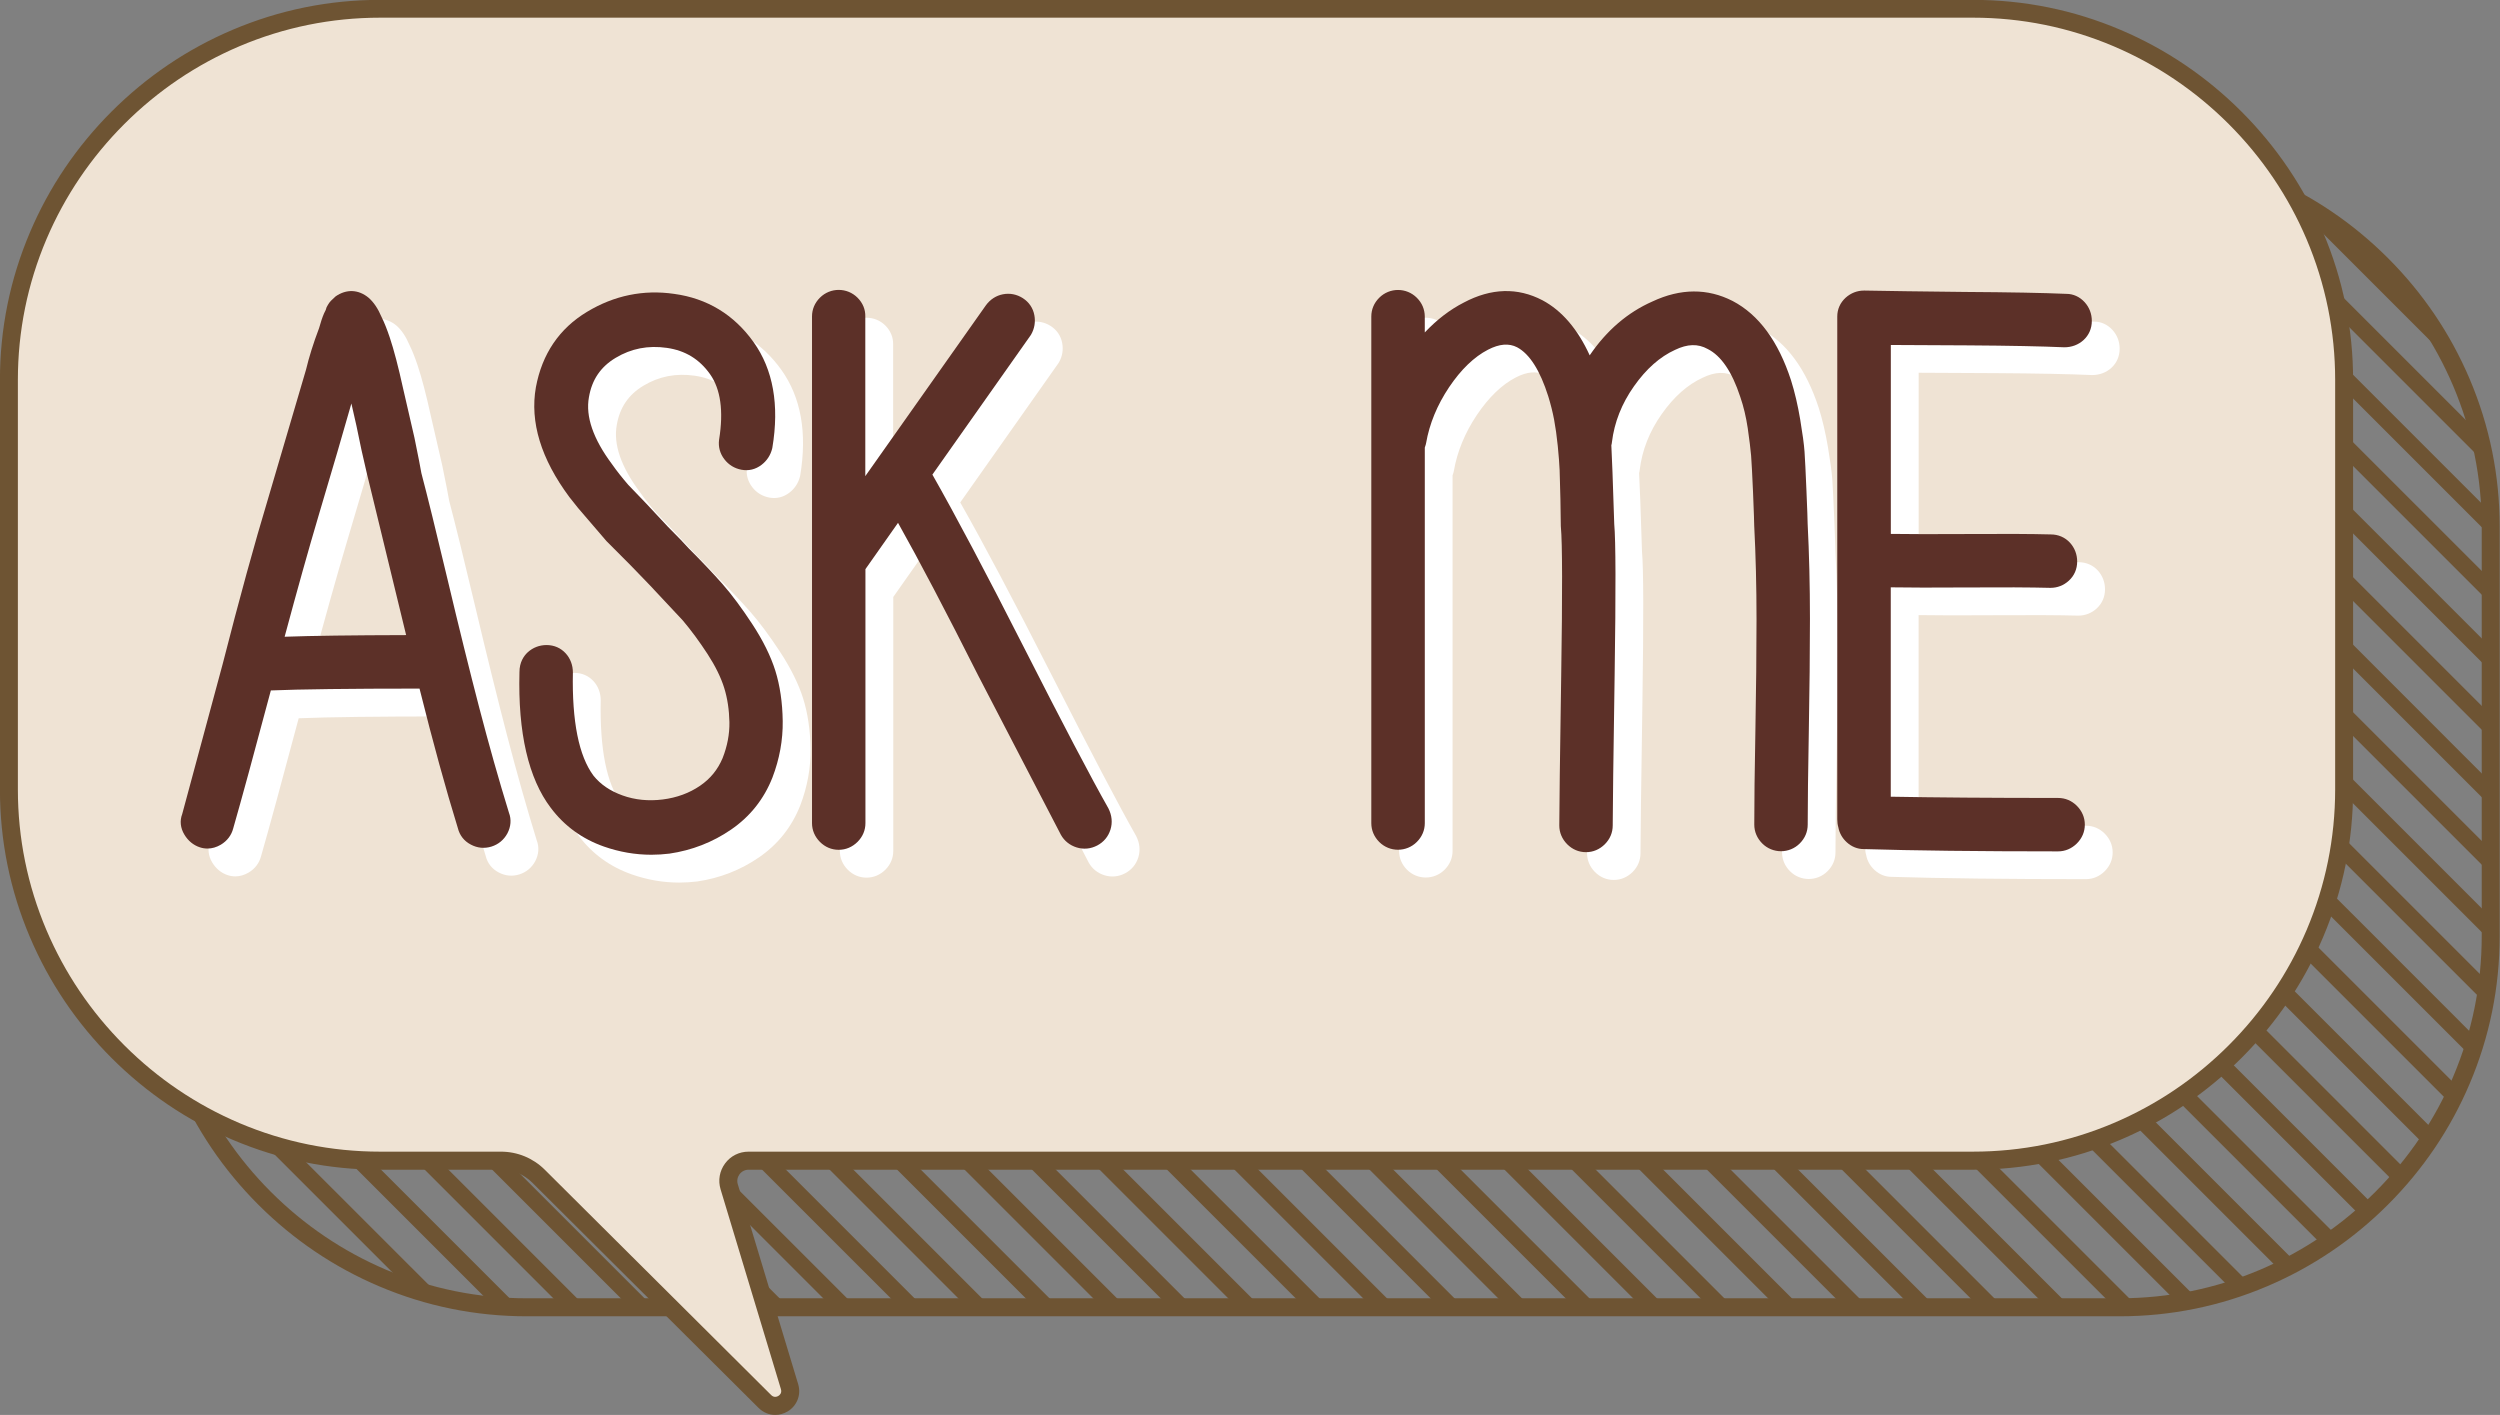
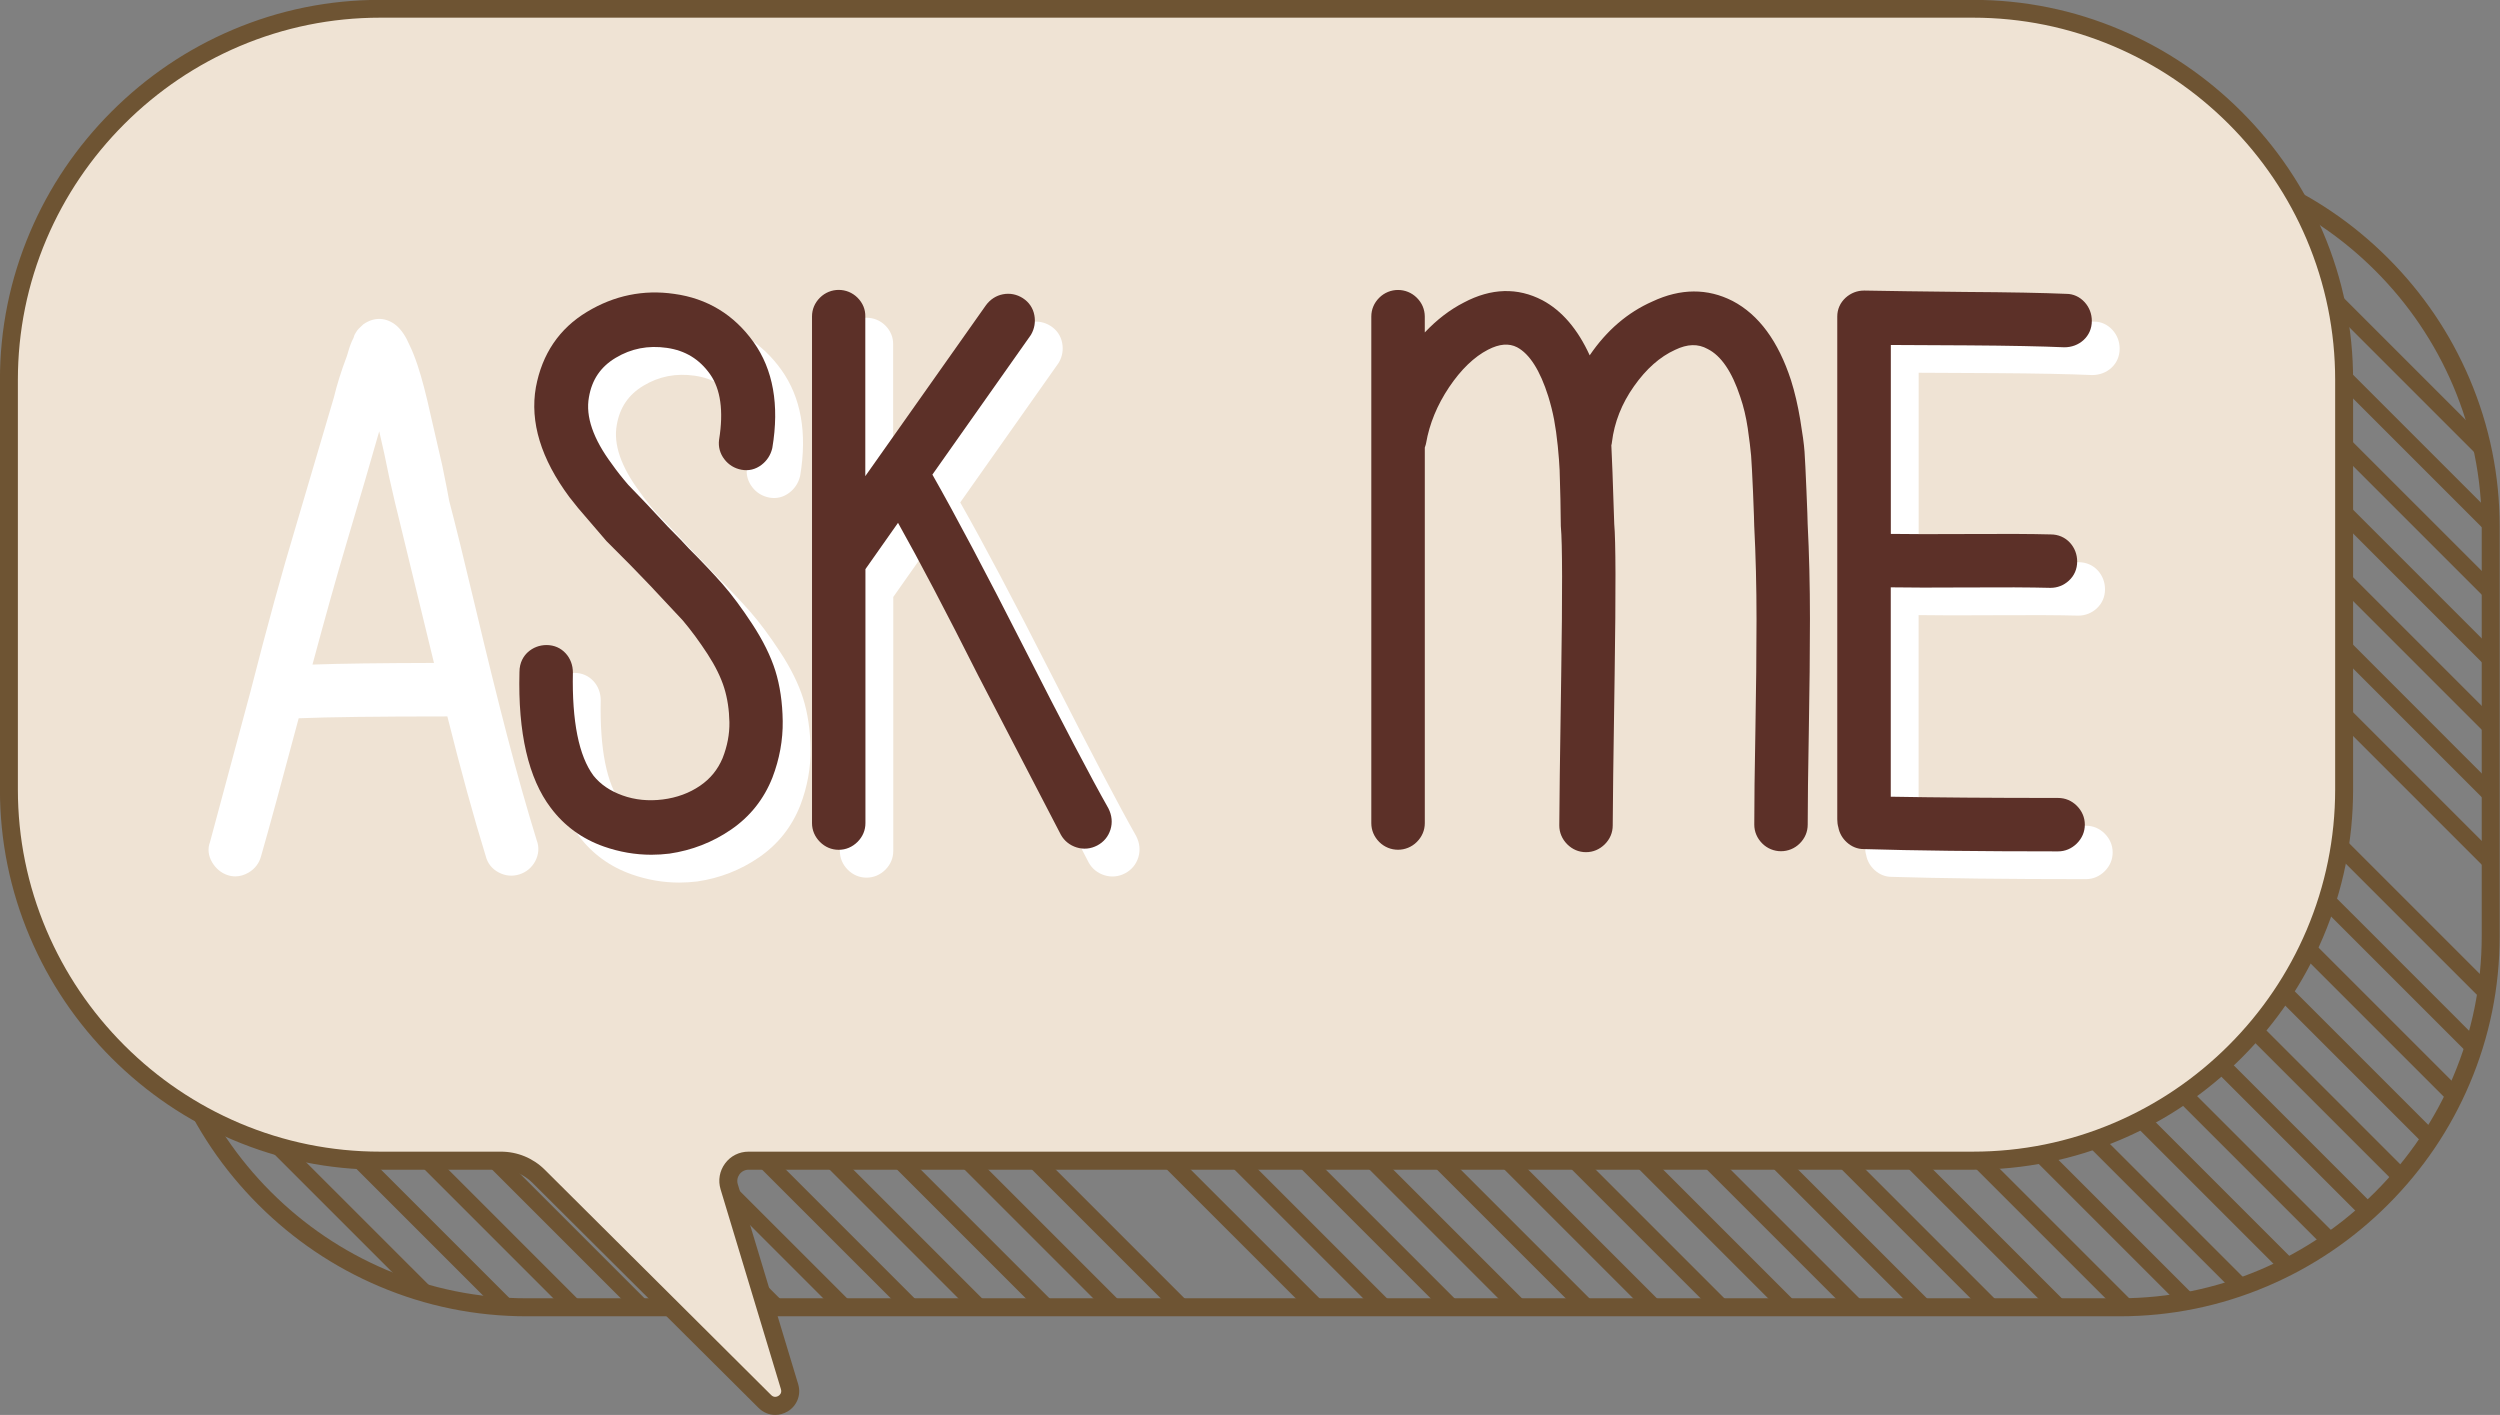
<svg xmlns="http://www.w3.org/2000/svg" fill="#000000" height="214.5" preserveAspectRatio="xMidYMid meet" version="1" viewBox="59.2 157.8 379.0 214.5" width="379" zoomAndPan="magnify">
  <rect x="59.2" y="157.8" width="379.0" height="214.5" fill="#808080" stroke="none" />
  <g id="change1_1">
    <path d="M380.53,357.35H139.05c-7.75,0-15.28-1.53-22.38-4.55c-6.86-2.91-13.02-7.08-18.32-12.38 c-5.3-5.3-9.47-11.47-12.38-18.32c-3.02-7.1-4.55-14.64-4.55-22.38v-62.09c0-7.75,1.53-15.28,4.55-22.38 c2.91-6.86,7.08-13.02,12.38-18.32c5.3-5.3,11.47-9.47,18.32-12.38c7.11-3.02,14.64-4.55,22.38-4.55h241.47 c7.75,0,15.28,1.53,22.38,4.55c6.86,2.91,13.02,7.08,18.32,12.38c5.3,5.3,9.47,11.47,12.38,18.32c3.02,7.11,4.55,14.64,4.55,22.38 v62.09c0,7.75-1.53,15.28-4.55,22.38c-2.91,6.86-7.08,13.02-12.38,18.32c-5.3,5.3-11.47,9.47-18.32,12.38 C395.8,355.82,388.27,357.35,380.53,357.35z M139.05,182.71c-7.38,0-14.55,1.46-21.32,4.33c-6.53,2.78-12.41,6.75-17.46,11.8 c-5.05,5.05-9.02,10.93-11.8,17.46c-2.87,6.77-4.33,13.94-4.33,21.32v62.09c0,7.38,1.46,14.55,4.33,21.32 c2.78,6.53,6.75,12.41,11.8,17.46c5.05,5.05,10.93,9.02,17.46,11.8c6.77,2.87,13.94,4.33,21.32,4.33h241.47 c7.38,0,14.55-1.46,21.32-4.33c6.53-2.78,12.41-6.75,17.46-11.8s9.02-10.93,11.8-17.46c2.87-6.77,4.33-13.94,4.33-21.32v-62.09 c0-7.38-1.46-14.55-4.33-21.32c-2.78-6.53-6.75-12.41-11.8-17.46c-5.05-5.05-10.93-9.02-17.46-11.8 c-6.77-2.87-13.94-4.33-21.32-4.33H139.05z" fill="#6e5433" />
  </g>
  <g fill="#6e5433" id="change1_3">
    <path d="M98.83,330.83L121,353c1.66,0.57,3.35,1.05,5.07,1.46L103.9,332.3C102.18,331.89,100.49,331.4,98.83,330.83z" />
    <path d="M111.82,333.59l22.17,22.17c1.26,0.11,2.53,0.18,3.82,0.21l-22.17-22.17 C114.35,333.78,113.08,333.7,111.82,333.59z" />
    <path d="M122.28 333.82L144.45 355.99 148.05 355.99 125.88 333.82z" />
    <path d="M132.51 333.82L154.68 355.99 158.28 355.99 136.11 333.82z" />
    <path d="M142.74 333.82L164.91 355.99 168.51 355.99 146.34 333.82z" />
    <path d="M152.97 333.82L175.14 355.99 178.75 355.99 156.57 333.82z" />
    <path d="M163.2 333.82L185.37 355.99 188.98 355.99 166.81 333.82z" />
    <path d="M173.43 333.82L195.61 355.99 199.21 355.99 177.04 333.82z" />
    <path d="M183.67 333.82L205.84 355.99 209.44 355.99 187.27 333.82z" />
    <path d="M193.9 333.82L216.07 355.99 219.67 355.99 197.5 333.82z" />
    <path d="M204.13 333.82L226.3 355.99 229.9 355.99 207.73 333.82z" />
    <path d="M214.36 333.82L236.53 355.99 240.13 355.99 217.96 333.82z" />
-     <path d="M224.59 333.82L246.76 355.99 250.36 355.99 228.19 333.82z" />
    <path d="M234.82 333.82L256.99 355.99 260.6 355.99 238.42 333.82z" />
    <path d="M245.05 333.82L267.22 355.99 270.83 355.99 248.66 333.82z" />
    <path d="M255.28 333.82L277.45 355.99 281.06 355.99 258.89 333.82z" />
    <path d="M265.52 333.82L287.69 355.99 291.29 355.99 269.12 333.82z" />
    <path d="M275.75 333.82L297.92 355.99 301.52 355.99 279.35 333.82z" />
    <path d="M285.98 333.82L308.15 355.99 311.75 355.99 289.58 333.82z" />
    <path d="M296.21 333.82L318.38 355.99 321.98 355.99 299.81 333.82z" />
    <path d="M306.44 333.82L328.61 355.99 332.21 355.99 310.04 333.82z" />
    <path d="M316.67 333.82L338.84 355.99 342.44 355.99 320.27 333.82z" />
    <path d="M326.9 333.82L349.07 355.99 352.68 355.99 330.5 333.82z" />
    <path d="M337.13 333.82L359.3 355.99 362.91 355.99 340.74 333.82z" />
    <path d="M347.36 333.82L369.54 355.99 373.14 355.99 350.97 333.82z" />
    <path d="M358.35,333.82h-0.76l22.17,22.17h0.76c0.93,0,1.86-0.02,2.77-0.07l-22.17-22.17 C360.21,333.79,359.29,333.82,358.35,333.82z" />
    <path d="M367.14,333.13l22.17,22.17c1.02-0.16,2.03-0.35,3.04-0.57l-22.17-22.17 C369.17,332.78,368.16,332.97,367.14,333.13z" />
    <path d="M375.4,331.16l22.17,22.17c0.9-0.29,1.79-0.6,2.67-0.93l-22.17-22.17C377.19,330.56,376.3,330.87,375.4,331.16 z" />
    <path d="M382.71,328.24l22.17,22.17c0.8-0.39,1.6-0.8,2.38-1.22l-22.17-22.17 C384.31,327.44,383.51,327.85,382.71,328.24z" />
    <path d="M389.23,324.53l22.17,22.17c0.72-0.48,1.43-0.97,2.13-1.48l-22.17-22.17 C390.66,323.56,389.95,324.05,389.23,324.53z" />
    <path d="M395.05,320.12l22.17,22.17c0.64-0.56,1.27-1.13,1.89-1.71l-22.17-22.17 C396.33,318.99,395.7,319.56,395.05,320.12z" />
    <path d="M400.22,315.05l22.17,22.17c0.57-0.63,1.12-1.28,1.66-1.94l-22.17-22.17 C401.34,313.77,400.78,314.42,400.22,315.05z" />
    <path d="M404.72,309.33l22.17,22.17c0.49-0.71,0.97-1.44,1.43-2.18l-22.17-22.17 C405.69,307.89,405.22,308.62,404.72,309.33z" />
    <path d="M408.54,302.92l22.17,22.17c0.41-0.8,0.8-1.61,1.17-2.44l-22.17-22.17 C409.34,301.3,408.95,302.12,408.54,302.92z" />
    <path d="M411.59,295.74l22.17,22.17c0.31-0.9,0.6-1.82,0.86-2.74L412.46,293C412.19,293.92,411.9,294.83,411.59,295.74 z" />
    <path d="M413.72,287.63l22.17,22.17c0.19-1.03,0.35-2.07,0.48-3.12l-22.17-22.17 C414.07,285.56,413.91,286.6,413.72,287.63z" />
-     <path d="M414.63,277.54c0,0.25,0,0.51-0.01,0.76l22.17,22.17c0-0.25,0.01-0.51,0.01-0.76v-2.84l-22.17-22.17V277.54z" />
    <path d="M414.63 268.08L436.8 290.25 436.8 286.65 414.63 264.48z" />
    <path d="M414.63 257.85L436.8 280.02 436.8 276.42 414.63 254.24z" />
    <path d="M414.63 247.62L436.8 269.79 436.8 266.18 414.63 244.01z" />
    <path d="M414.63 237.38L436.8 259.56 436.8 255.95 414.63 233.78z" />
    <path d="M414.63 227.15L436.8 249.32 436.8 245.72 414.63 223.55z" />
    <path d="M414.63,215.45v1.47l22.17,22.17v-1.47c0-0.73-0.01-1.45-0.04-2.17l-22.17-22.17 C414.62,214,414.63,214.72,414.63,215.45z" />
    <path d="M413.81,205.87l22.17,22.17c-0.27-1.56-0.6-3.09-1-4.6l-22.17-22.17C413.2,202.78,413.54,204.31,413.81,205.87 z" />
-     <path d="M414.98,193.21c-2.32-1.8-4.78-3.43-7.36-4.86c0.42,0.76,0.83,1.54,1.22,2.32l22.17,22.17 c-1.7-3.44-3.74-6.68-6.08-9.68L414.98,193.21z" />
  </g>
  <g id="change2_1">
    <path d="M358.3,159.12H116.82c-30.95,0-56.27,25.32-56.27,56.27v62.09c0,30.95,25.32,56.27,56.27,56.27h18.31 c2.14,0,4.2,0.85,5.72,2.36l34.3,34.14c1.66,1.65,4.42-0.01,3.75-2.25l-9.15-30.3c-0.59-1.97,0.88-3.95,2.94-3.95H358.3 c30.95,0,56.27-25.32,56.27-56.27v-62.09C414.57,184.44,389.25,159.12,358.3,159.12z" fill="#efe3d4" />
  </g>
  <g id="change1_2">
    <path d="M176.73,372.3c-0.92,0-1.83-0.36-2.54-1.07l-34.3-34.14c-1.27-1.27-2.96-1.96-4.76-1.96h-18.31 c-7.75,0-15.28-1.53-22.38-4.55c-6.86-2.91-13.02-7.08-18.32-12.38c-5.3-5.3-9.47-11.47-12.38-18.32 c-3.02-7.1-4.55-14.64-4.55-22.38v-62.09c0-7.75,1.53-15.28,4.55-22.38c2.91-6.86,7.08-13.02,12.38-18.32 c5.3-5.3,11.47-9.47,18.32-12.38c7.11-3.02,14.64-4.55,22.38-4.55H358.3c7.75,0,15.28,1.53,22.38,4.55 c6.86,2.91,13.02,7.08,18.32,12.38c5.3,5.3,9.47,11.47,12.38,18.32c3.02,7.1,4.55,14.64,4.55,22.38v62.09 c0,7.75-1.53,15.28-4.55,22.38c-2.91,6.86-7.08,13.02-12.38,18.32c-5.3,5.3-11.47,9.47-18.32,12.38c-7.1,3.02-14.64,4.55-22.38,4.55 H172.68c-0.54,0-1.04,0.25-1.37,0.69c-0.32,0.44-0.42,0.99-0.26,1.51l9.15,30.3c0.49,1.61-0.16,3.28-1.6,4.15 C178.01,372.12,177.37,372.3,176.73,372.3z M116.82,160.48c-7.38,0-14.55,1.46-21.32,4.33c-6.53,2.78-12.41,6.75-17.46,11.8 c-5.05,5.05-9.02,10.93-11.8,17.46c-2.87,6.77-4.33,13.94-4.33,21.32v62.09c0,7.38,1.46,14.55,4.33,21.32 c2.78,6.53,6.75,12.41,11.8,17.46c5.05,5.05,10.93,9.02,17.46,11.8c6.77,2.87,13.94,4.33,21.32,4.33h18.31 c2.52,0,4.9,0.98,6.68,2.76l34.3,34.14c0.44,0.44,0.91,0.24,1.09,0.13c0.18-0.11,0.57-0.42,0.39-1.02l-9.15-30.3 c-0.41-1.36-0.16-2.78,0.68-3.92c0.84-1.14,2.14-1.79,3.56-1.79H358.3c7.38,0,14.55-1.46,21.32-4.33 c6.53-2.78,12.41-6.75,17.46-11.8c5.05-5.05,9.02-10.93,11.8-17.46c2.87-6.77,4.33-13.94,4.33-21.32v-62.09 c0-7.38-1.46-14.55-4.33-21.32c-2.78-6.53-6.75-12.41-11.8-17.46c-5.05-5.05-10.93-9.02-17.46-11.8 c-6.77-2.87-13.94-4.33-21.32-4.33H116.82z" fill="#6e5433" />
  </g>
  <g fill="#ffffff" id="change3_1">
-     <path d="M91.04,285.44c-0.39,1.01-0.27,2.12,0.34,3.12c0.56,0.93,1.36,1.59,2.33,1.91c0.39,0.13,0.78,0.19,1.17,0.19 c0.68,0,1.36-0.2,2.01-0.58c0.97-0.58,1.62-1.45,1.88-2.46c1.25-4.35,3.17-11.39,5.71-20.93c4.32-0.18,11.88-0.28,22.54-0.28 c2.04,8.17,4,15.3,5.81,21.15c0.27,1.1,0.95,1.97,1.97,2.5c0.99,0.53,2.07,0.63,3.13,0.3c1.05-0.33,1.88-1.02,2.41-2 c0.54-1.02,0.62-2.14,0.24-3.12c-1.53-4.96-3.04-10.31-4.5-15.91c-1.45-5.58-3.07-12.11-4.8-19.42 c-1.72-7.24-3.06-12.68-3.98-16.17c-0.11-0.68-0.45-2.43-1.05-5.36l-1.73-7.51c-0.7-3.2-1.38-5.8-2.02-7.71 c-0.42-1.25-0.83-2.27-1.21-3.03c-0.57-1.34-1.22-2.3-1.99-2.97c-1.53-1.27-3.35-1.35-5-0.21l-0.7,0.66 c-0.18,0.18-0.33,0.39-0.47,0.63c-0.16,0.23-0.27,0.49-0.33,0.77l-0.26,0.53c-0.26,0.6-0.5,1.33-0.75,2.23 c-0.86,2.26-1.53,4.41-1.98,6.3L104,237.76c-2,6.62-4.31,15.02-6.85,24.96L91.04,285.44z M106.57,258.55 c1.9-7.07,3.63-13.25,5.16-18.4c2.09-7.02,3.76-12.71,4.96-16.96c0.51,2.14,1.02,4.49,1.52,7c0.74,3.27,1.14,4.98,1.28,5.47 l5.5,22.64C116.85,258.32,110.68,258.4,106.57,258.55z" />
+     <path d="M91.04,285.44c-0.39,1.01-0.27,2.12,0.34,3.12c0.56,0.93,1.36,1.59,2.33,1.91c0.39,0.13,0.78,0.19,1.17,0.19 c0.68,0,1.36-0.2,2.01-0.58c0.97-0.58,1.62-1.45,1.88-2.46c1.25-4.35,3.17-11.39,5.71-20.93c4.32-0.18,11.88-0.28,22.54-0.28 c2.04,8.17,4,15.3,5.81,21.15c0.27,1.1,0.95,1.97,1.97,2.5c0.99,0.53,2.07,0.63,3.13,0.3c1.05-0.33,1.88-1.02,2.41-2 c0.54-1.02,0.62-2.14,0.24-3.12c-1.53-4.96-3.04-10.31-4.5-15.91c-1.45-5.58-3.07-12.11-4.8-19.42 c-1.72-7.24-3.06-12.68-3.98-16.17c-0.11-0.68-0.45-2.43-1.05-5.36l-1.73-7.51c-0.7-3.2-1.38-5.8-2.02-7.71 c-0.42-1.25-0.83-2.27-1.21-3.03c-0.57-1.34-1.22-2.3-1.99-2.97c-1.53-1.27-3.35-1.35-5-0.21l-0.7,0.66 c-0.18,0.18-0.33,0.39-0.47,0.63c-0.16,0.23-0.27,0.49-0.33,0.77l-0.26,0.53c-0.26,0.6-0.5,1.33-0.75,2.23 c-0.86,2.26-1.53,4.41-1.98,6.3L104,237.76c-2,6.62-4.31,15.02-6.85,24.96L91.04,285.44z M106.57,258.55 c1.9-7.07,3.63-13.25,5.16-18.4c2.09-7.02,3.76-12.71,4.96-16.96c0.51,2.14,1.02,4.49,1.52,7c0.74,3.27,1.14,4.98,1.28,5.47 l5.5,22.64C116.85,258.32,110.68,258.4,106.57,258.55" />
    <path d="M169.55,281.14c-1.62,1.11-3.52,1.81-5.66,2.08c-2.15,0.27-4.2,0.07-6.09-0.61c-1.87-0.67-3.33-1.66-4.4-2.99 c-2.23-2.99-3.28-8.24-3.13-15.64c0-1.12-0.38-2.13-1.09-2.91c-0.75-0.82-1.76-1.26-2.9-1.26c-1.08,0-2.07,0.38-2.86,1.1 c-0.57,0.53-1.26,1.49-1.25,3.03c-0.24,9.17,1.36,16.09,4.75,20.55c2.05,2.74,4.76,4.71,8.06,5.87c2.34,0.82,4.75,1.24,7.19,1.24 c0.91,0,1.82-0.06,2.73-0.17c3.42-0.5,6.57-1.73,9.36-3.65c2.87-1.97,4.97-4.61,6.26-7.88c1.08-2.82,1.6-5.71,1.56-8.58 c-0.04-2.82-0.42-5.38-1.12-7.62c-0.7-2.22-1.88-4.61-3.51-7.09c-1.58-2.41-3.09-4.44-4.49-6.04c-1.39-1.58-3.15-3.44-5.15-5.44 c-0.57-0.65-1.62-1.74-3.16-3.28l-3.26-3.49l-2.72-2.83c-0.95-1.1-1.77-2.14-2.47-3.14c-2.85-3.82-4.03-7.23-3.5-10.14 c0.45-2.67,1.78-4.62,4.05-5.98c2.37-1.42,4.92-1.92,7.78-1.51c2.77,0.4,4.91,1.7,6.53,3.98c1.61,2.27,2.07,5.6,1.38,9.9 l-0.01,0.06c-0.14,1.07,0.15,2.1,0.81,2.95c0.64,0.84,1.53,1.38,2.57,1.58c1.11,0.21,2.16-0.05,3.06-0.74 c0.82-0.63,1.36-1.46,1.61-2.46l0.03-0.14c1.08-6.47,0.12-11.85-2.85-16.01c-2.98-4.17-7.04-6.63-12.05-7.31 c-4.64-0.67-9.08,0.24-13.19,2.72c-4.21,2.53-6.82,6.38-7.76,11.44c-0.93,5.26,0.77,10.85,5.08,16.65c0.79,1.04,1.75,2.2,2.84,3.43 l2.78,3.24l3.54,3.55l3.11,3.22l4.93,5.27c1.26,1.49,2.52,3.2,3.75,5.09c1.18,1.82,2.03,3.55,2.52,5.13 c0.49,1.57,0.75,3.32,0.79,5.19c0.03,1.81-0.32,3.65-1.04,5.47C172.22,278.68,171.12,280.05,169.55,281.14z" />
    <path d="M193.42,207.15c-1.57-1.57-4.12-1.58-5.7,0c-0.79,0.79-1.2,1.77-1.2,2.85v76.8c0,1.08,0.42,2.06,1.2,2.85 c0.79,0.79,1.77,1.2,2.85,1.2c1.08,0,2.06-0.42,2.85-1.2c0.79-0.79,1.2-1.77,1.2-2.85v-38.5l4.94-7.02 c3.19,5.68,7.27,13.45,12.16,23.16l12.54,24.15c0.52,0.92,1.35,1.58,2.38,1.9c1.06,0.33,2.14,0.22,3.13-0.3 c0.98-0.52,1.67-1.35,2-2.41c0.32-1.04,0.23-2.13-0.32-3.22c-2.6-4.59-6.94-12.85-12.88-24.54c-5.66-11.14-10.3-19.89-13.8-26.05 l14.88-21.1l0.09-0.14c0.51-0.89,0.68-1.9,0.49-2.92c-0.2-1.09-0.81-1.98-1.75-2.59c-0.91-0.58-1.95-0.79-3-0.59 c-1.05,0.2-1.95,0.78-2.61,1.69l-18.27,25.88V210C194.62,208.92,194.2,207.94,193.42,207.15z" />
-     <path d="M278.2,207.15c-1.57-1.57-4.12-1.58-5.7,0c-0.79,0.79-1.2,1.77-1.2,2.85v76.8c0,1.08,0.42,2.06,1.2,2.85 c1.58,1.58,4.13,1.57,5.7,0c0.79-0.79,1.21-1.77,1.21-2.85v-56.94l0.14-0.43l0.06-0.26c0.5-2.9,1.67-5.75,3.49-8.47 c1.8-2.67,3.78-4.59,5.9-5.68c1.72-0.89,3.17-1,4.41-0.36c1.89,1.01,3.48,3.51,4.72,7.44c0.36,1.17,0.66,2.35,0.88,3.51 c0.22,1.17,0.41,2.53,0.56,4.02c0.15,1.5,0.24,2.73,0.28,3.66c0.04,0.96,0.08,2.41,0.12,4.37c0.04,1.95,0.06,3.31,0.06,4.08 l0.01,0.16c0.23,2.46,0.24,10.04,0.05,22.52c-0.19,12.51-0.29,20.16-0.29,22.73c0,1.08,0.42,2.06,1.2,2.85 c0.79,0.79,1.77,1.2,2.85,1.2c1.08,0,2.06-0.42,2.85-1.2c0.79-0.79,1.2-1.77,1.2-2.85c0-2.55,0.1-10.22,0.29-22.79 c0.19-12.86,0.17-20.38-0.06-22.9c-0.21-6.47-0.35-10.48-0.44-11.95c0.04-0.14,0.08-0.3,0.09-0.47c0.36-2.99,1.48-5.84,3.34-8.47 c1.85-2.63,3.94-4.48,6.23-5.52c1.87-0.9,3.46-0.96,4.95-0.13c2.03,1.02,3.68,3.44,4.93,7.24c0.5,1.44,0.88,3.04,1.14,4.77 c0.26,1.82,0.43,3.22,0.51,4.17c0.08,1,0.17,2.85,0.29,5.5c0.14,3.31,0.17,4.56,0.18,5.11c0.23,4.42,0.35,9.2,0.35,14.21 c0,5.02-0.06,10.68-0.17,16.82c-0.12,6.14-0.17,10.95-0.17,14.28c0,1.08,0.42,2.06,1.2,2.85c1.57,1.58,4.13,1.58,5.7,0 c0.79-0.79,1.2-1.77,1.2-2.85c0-3.31,0.06-8.12,0.17-14.27c0.11-6.2,0.17-11.9,0.17-16.94c0-5.07-0.12-9.95-0.35-14.42 c0-0.5-0.06-2.13-0.18-4.99c-0.12-2.8-0.21-4.78-0.29-5.9c-0.08-1.14-0.3-2.75-0.66-4.91c-0.36-2.14-0.82-4.13-1.39-5.93 c-1.92-5.91-4.89-9.95-8.85-12.02c-3.81-1.95-7.91-1.92-12.15,0.07c-3.77,1.66-6.96,4.4-9.52,8.17c-1.82-3.98-4.22-6.78-7.16-8.35 c-3.77-1.97-7.78-1.85-11.91,0.34c-2.12,1.08-4.1,2.6-5.93,4.54V210C279.41,208.92,278.99,207.94,278.2,207.15z" />
    <path d="M346.17,206.06l-0.16,0c-1.05,0-2.01,0.38-2.8,1.09c-0.82,0.76-1.26,1.74-1.26,2.84v76.22 c0,0.43,0.05,0.84,0.16,1.21c0.16,0.88,0.6,1.66,1.28,2.28c0.74,0.68,1.64,1.03,2.56,1.03c0,0,0,0,0,0 c7.48,0.23,17.4,0.35,29.47,0.35c1.08,0,2.06-0.42,2.85-1.2c0.79-0.79,1.21-1.77,1.21-2.85c0-1.08-0.42-2.06-1.2-2.85 c-0.79-0.79-1.77-1.2-2.85-1.2c-10.28,0-18.8-0.07-25.37-0.19v-31.74c2.78,0.05,6.53,0.05,11.19,0.02 c5.69-0.04,10.05-0.02,13.02,0.06c1.05,0,2.02-0.38,2.79-1.09c0.82-0.75,1.26-1.76,1.26-2.9c0-1.08-0.38-2.07-1.09-2.85 c-0.75-0.82-1.78-1.26-2.91-1.26c0,0,0,0,0,0c-2.88-0.08-7.25-0.1-12.97-0.06c-4.68,0.03-8.47,0.02-11.28-0.02v-28.64 c2.74,0.01,6.65,0.02,11.75,0.06c6.26,0.04,11.13,0.14,14.55,0.29c1.12,0,2.13-0.38,2.91-1.09c0.82-0.75,1.26-1.76,1.26-2.9 c0-1.09-0.38-2.07-1.09-2.85c-0.75-0.82-1.73-1.26-2.76-1.26c0,0,0,0-0.01,0c-3.46-0.15-8.64-0.25-15.41-0.29 C354.52,206.2,349.45,206.14,346.17,206.06z" />
  </g>
  <g fill="#5c3028" id="change4_1">
-     <path d="M86.82,281.22c-0.39,1.01-0.27,2.12,0.34,3.12c0.56,0.93,1.36,1.59,2.33,1.91c0.39,0.13,0.78,0.19,1.17,0.19 c0.68,0,1.36-0.2,2.01-0.58c0.97-0.58,1.62-1.45,1.88-2.46c1.25-4.35,3.17-11.39,5.71-20.93c4.32-0.18,11.88-0.28,22.54-0.28 c2.04,8.17,4,15.3,5.81,21.15c0.27,1.1,0.95,1.97,1.97,2.5c0.99,0.53,2.07,0.63,3.13,0.3c1.05-0.33,1.88-1.02,2.41-2 c0.54-1.02,0.62-2.14,0.24-3.12c-1.53-4.96-3.04-10.31-4.5-15.91c-1.45-5.58-3.07-12.11-4.8-19.42 c-1.72-7.24-3.06-12.68-3.98-16.17c-0.11-0.68-0.45-2.43-1.05-5.36l-1.73-7.51c-0.7-3.2-1.38-5.8-2.02-7.71 c-0.42-1.25-0.83-2.27-1.21-3.03c-0.57-1.34-1.22-2.3-1.99-2.97c-1.53-1.27-3.35-1.35-5-0.21l-0.7,0.66 c-0.18,0.18-0.33,0.39-0.47,0.63c-0.16,0.23-0.27,0.49-0.33,0.77l-0.26,0.53c-0.26,0.6-0.5,1.33-0.75,2.23 c-0.86,2.26-1.53,4.41-1.98,6.3l-5.79,19.68c-2,6.62-4.31,15.02-6.85,24.96L86.82,281.22z M102.35,254.33 c1.9-7.07,3.63-13.25,5.16-18.4c2.09-7.02,3.76-12.71,4.96-16.96c0.51,2.14,1.02,4.49,1.52,7c0.74,3.27,1.14,4.98,1.28,5.47 l5.5,22.64C112.64,254.1,106.46,254.18,102.35,254.33z" />
    <path d="M165.33,276.92c-1.62,1.11-3.52,1.81-5.66,2.08c-2.15,0.27-4.2,0.07-6.09-0.61c-1.87-0.67-3.33-1.66-4.4-2.99 c-2.23-2.99-3.28-8.24-3.13-15.64c0-1.12-0.38-2.13-1.09-2.91c-0.75-0.82-1.76-1.26-2.9-1.26c-1.08,0-2.07,0.38-2.86,1.1 c-0.57,0.53-1.26,1.49-1.25,3.03c-0.24,9.17,1.36,16.09,4.75,20.55c2.05,2.74,4.76,4.71,8.06,5.87c2.34,0.82,4.75,1.24,7.19,1.24 c0.91,0,1.82-0.06,2.73-0.17c3.42-0.5,6.57-1.73,9.36-3.65c2.87-1.97,4.97-4.61,6.26-7.88c1.08-2.82,1.6-5.71,1.56-8.58 c-0.04-2.82-0.42-5.38-1.12-7.62c-0.7-2.22-1.88-4.61-3.51-7.09c-1.58-2.41-3.09-4.44-4.49-6.04c-1.39-1.58-3.15-3.44-5.15-5.44 c-0.57-0.65-1.62-1.74-3.16-3.28l-3.26-3.49l-2.72-2.83c-0.95-1.1-1.77-2.14-2.47-3.14c-2.85-3.82-4.03-7.23-3.5-10.14 c0.45-2.67,1.78-4.62,4.05-5.98c2.37-1.42,4.92-1.92,7.78-1.51c2.77,0.4,4.91,1.7,6.53,3.98c1.61,2.27,2.07,5.6,1.38,9.9 l-0.01,0.06c-0.14,1.07,0.15,2.1,0.81,2.95c0.64,0.84,1.53,1.38,2.57,1.58c1.11,0.21,2.16-0.05,3.06-0.74 c0.82-0.63,1.36-1.46,1.61-2.46l0.03-0.14c1.08-6.47,0.12-11.85-2.85-16.01c-2.98-4.17-7.04-6.63-12.05-7.31 c-4.64-0.67-9.08,0.24-13.19,2.72c-4.21,2.53-6.82,6.38-7.76,11.44c-0.93,5.26,0.77,10.85,5.08,16.65c0.79,1.04,1.75,2.2,2.84,3.43 l2.78,3.24l3.54,3.55l3.11,3.22l4.93,5.27c1.26,1.49,2.52,3.2,3.75,5.09c1.18,1.82,2.03,3.55,2.52,5.13 c0.49,1.57,0.75,3.32,0.79,5.19c0.03,1.81-0.32,3.65-1.04,5.47C168.01,274.47,166.91,275.84,165.33,276.92z" />
    <path d="M189.2,202.93c-1.57-1.57-4.12-1.58-5.7,0c-0.79,0.79-1.2,1.77-1.2,2.85v76.8c0,1.08,0.42,2.06,1.2,2.85 c0.79,0.79,1.77,1.2,2.85,1.2c1.08,0,2.06-0.42,2.85-1.2c0.79-0.79,1.2-1.77,1.2-2.85v-38.5l4.94-7.02 c3.19,5.68,7.27,13.45,12.16,23.16l12.54,24.15c0.52,0.92,1.35,1.58,2.38,1.9c1.06,0.33,2.14,0.22,3.13-0.3 c0.98-0.52,1.67-1.35,2-2.41c0.32-1.04,0.23-2.13-0.32-3.22c-2.6-4.59-6.94-12.85-12.88-24.54c-5.66-11.14-10.3-19.89-13.8-26.05 l14.88-21.1l0.09-0.14c0.51-0.89,0.68-1.9,0.49-2.92c-0.2-1.09-0.81-1.98-1.75-2.59c-0.91-0.58-1.95-0.79-3-0.59 c-1.05,0.2-1.95,0.78-2.61,1.69l-18.27,25.88v-24.18C190.41,204.71,189.99,203.72,189.2,202.93z" />
    <path d="M273.99,202.94c-1.57-1.57-4.12-1.58-5.7,0c-0.79,0.79-1.2,1.77-1.2,2.85v76.8c0,1.08,0.42,2.06,1.2,2.85 c1.58,1.58,4.13,1.57,5.7,0c0.79-0.79,1.21-1.77,1.21-2.85v-56.94l0.14-0.43l0.06-0.26c0.5-2.9,1.67-5.75,3.49-8.47 c1.8-2.67,3.78-4.59,5.9-5.68c1.72-0.89,3.17-1,4.41-0.36c1.89,1.01,3.48,3.51,4.72,7.44c0.36,1.17,0.66,2.35,0.88,3.51 c0.22,1.17,0.41,2.53,0.56,4.02c0.15,1.5,0.24,2.73,0.28,3.66c0.04,0.96,0.08,2.41,0.12,4.37c0.04,1.95,0.06,3.31,0.06,4.08 l0.01,0.16c0.23,2.46,0.24,10.04,0.05,22.52c-0.19,12.51-0.29,20.16-0.29,22.73c0,1.08,0.42,2.06,1.2,2.85 c0.79,0.79,1.77,1.2,2.85,1.2c1.08,0,2.06-0.42,2.85-1.2c0.79-0.79,1.2-1.77,1.2-2.85c0-2.55,0.1-10.22,0.29-22.79 c0.19-12.86,0.17-20.38-0.06-22.9c-0.21-6.47-0.35-10.48-0.44-11.95c0.04-0.14,0.08-0.3,0.09-0.47c0.36-2.99,1.48-5.84,3.34-8.47 c1.85-2.63,3.94-4.48,6.23-5.52c1.87-0.9,3.46-0.96,4.95-0.13c2.03,1.02,3.68,3.44,4.93,7.24c0.5,1.44,0.88,3.04,1.14,4.77 c0.26,1.82,0.43,3.22,0.51,4.17c0.08,1,0.17,2.85,0.29,5.5c0.14,3.31,0.17,4.56,0.18,5.11c0.23,4.42,0.35,9.2,0.35,14.21 c0,5.02-0.06,10.68-0.17,16.82c-0.12,6.14-0.17,10.95-0.17,14.28c0,1.08,0.42,2.06,1.2,2.85c1.57,1.58,4.13,1.58,5.7,0 c0.79-0.79,1.2-1.77,1.2-2.85c0-3.31,0.06-8.12,0.17-14.27c0.11-6.2,0.17-11.9,0.17-16.94c0-5.07-0.12-9.95-0.35-14.42 c0-0.5-0.06-2.13-0.18-4.99c-0.12-2.8-0.21-4.78-0.29-5.9c-0.08-1.14-0.3-2.75-0.66-4.91c-0.36-2.14-0.82-4.13-1.39-5.93 c-1.92-5.91-4.89-9.95-8.85-12.02c-3.81-1.95-7.91-1.92-12.15,0.07c-3.77,1.66-6.96,4.4-9.52,8.17c-1.82-3.98-4.22-6.78-7.16-8.35 c-3.77-1.97-7.78-1.85-11.91,0.34c-2.12,1.08-4.1,2.6-5.93,4.54v-2.42C275.19,204.71,274.78,203.72,273.99,202.94z" />
    <path d="M341.95,201.85l-0.16,0c-1.05,0-2.01,0.38-2.8,1.09c-0.82,0.76-1.26,1.74-1.26,2.84V282 c0,0.43,0.05,0.84,0.16,1.21c0.16,0.88,0.6,1.66,1.28,2.28c0.74,0.68,1.64,1.03,2.56,1.03c0,0,0,0,0,0 c7.48,0.23,17.4,0.35,29.47,0.35c1.08,0,2.06-0.42,2.85-1.2c0.79-0.79,1.21-1.77,1.21-2.85c0-1.08-0.42-2.06-1.2-2.85 c-0.79-0.79-1.77-1.2-2.85-1.2c-10.28,0-18.8-0.07-25.37-0.19v-31.74c2.78,0.05,6.53,0.05,11.19,0.02 c5.69-0.04,10.05-0.02,13.02,0.06c1.05,0,2.02-0.38,2.79-1.09c0.82-0.75,1.26-1.76,1.26-2.9c0-1.08-0.38-2.07-1.09-2.85 c-0.75-0.82-1.78-1.26-2.91-1.26c0,0,0,0,0,0c-2.88-0.08-7.25-0.1-12.97-0.06c-4.68,0.03-8.47,0.02-11.28-0.02v-28.64 c2.74,0.01,6.65,0.02,11.75,0.06c6.26,0.04,11.13,0.14,14.55,0.29c1.12,0,2.13-0.38,2.91-1.09c0.82-0.75,1.26-1.76,1.26-2.9 c0-1.09-0.38-2.07-1.09-2.85c-0.75-0.82-1.73-1.26-2.76-1.26c0,0,0,0-0.01,0c-3.46-0.15-8.64-0.25-15.41-0.29 C350.31,201.98,345.23,201.92,341.95,201.85z" />
  </g>
</svg>